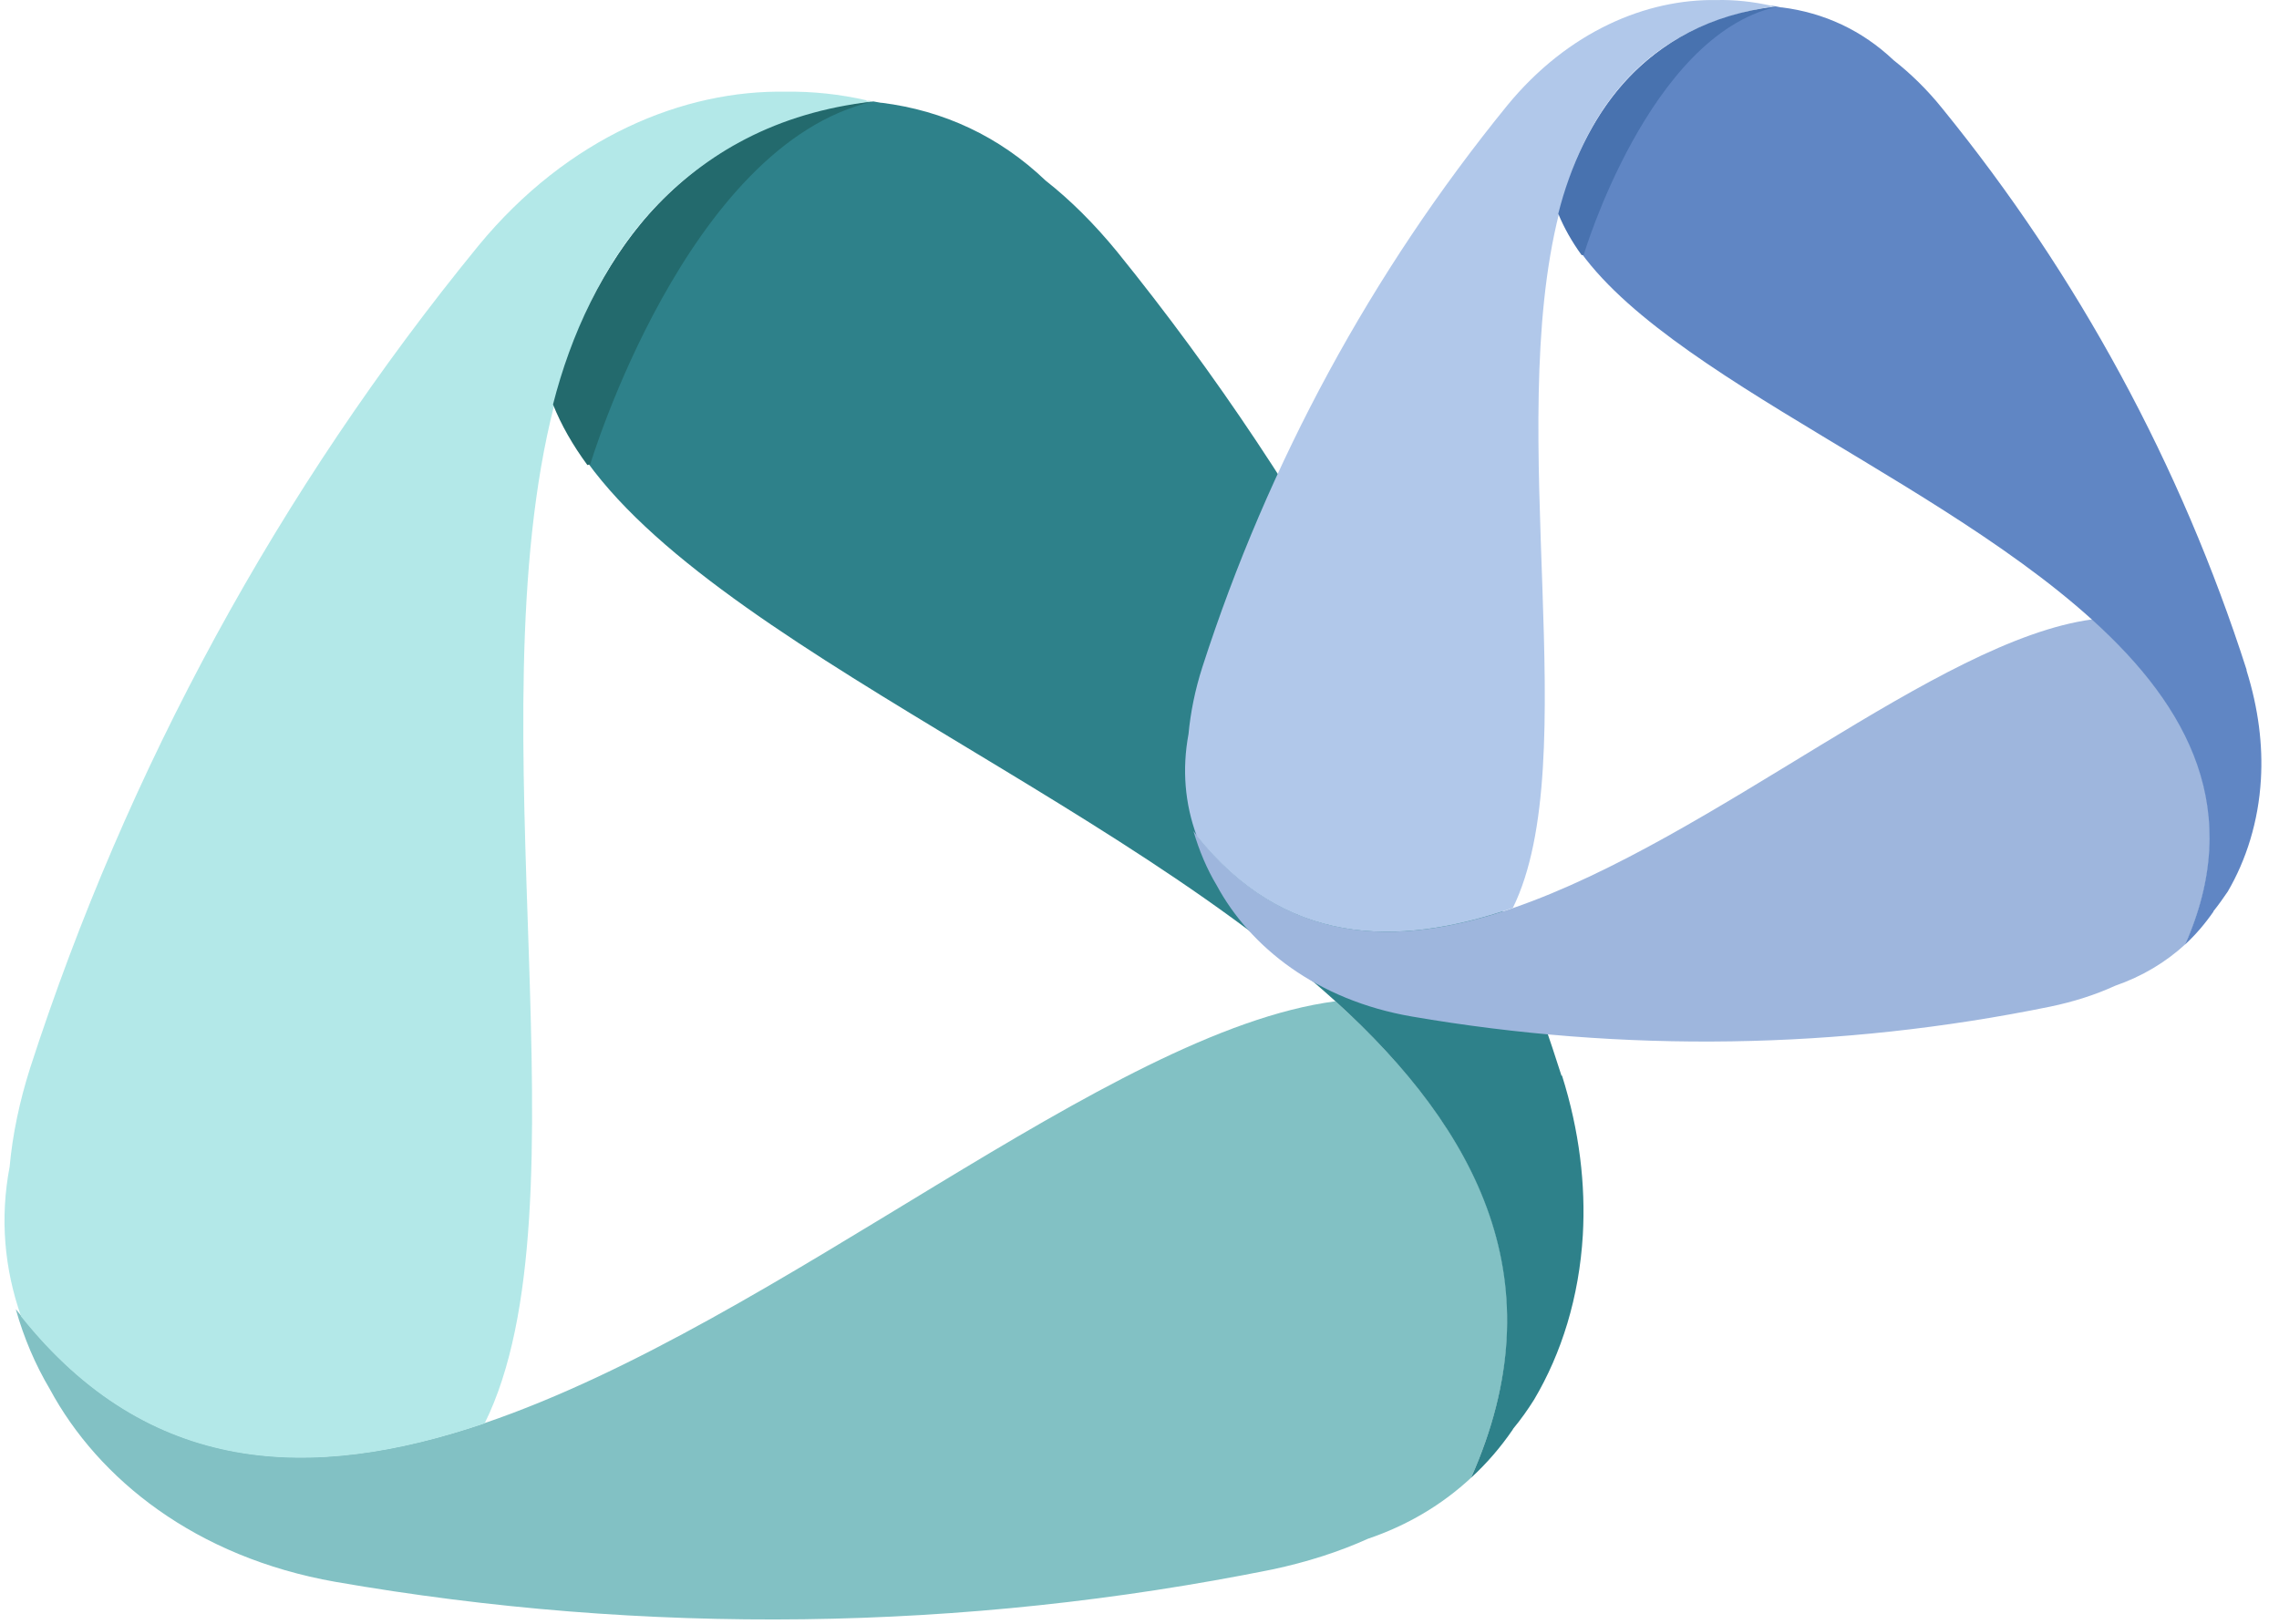
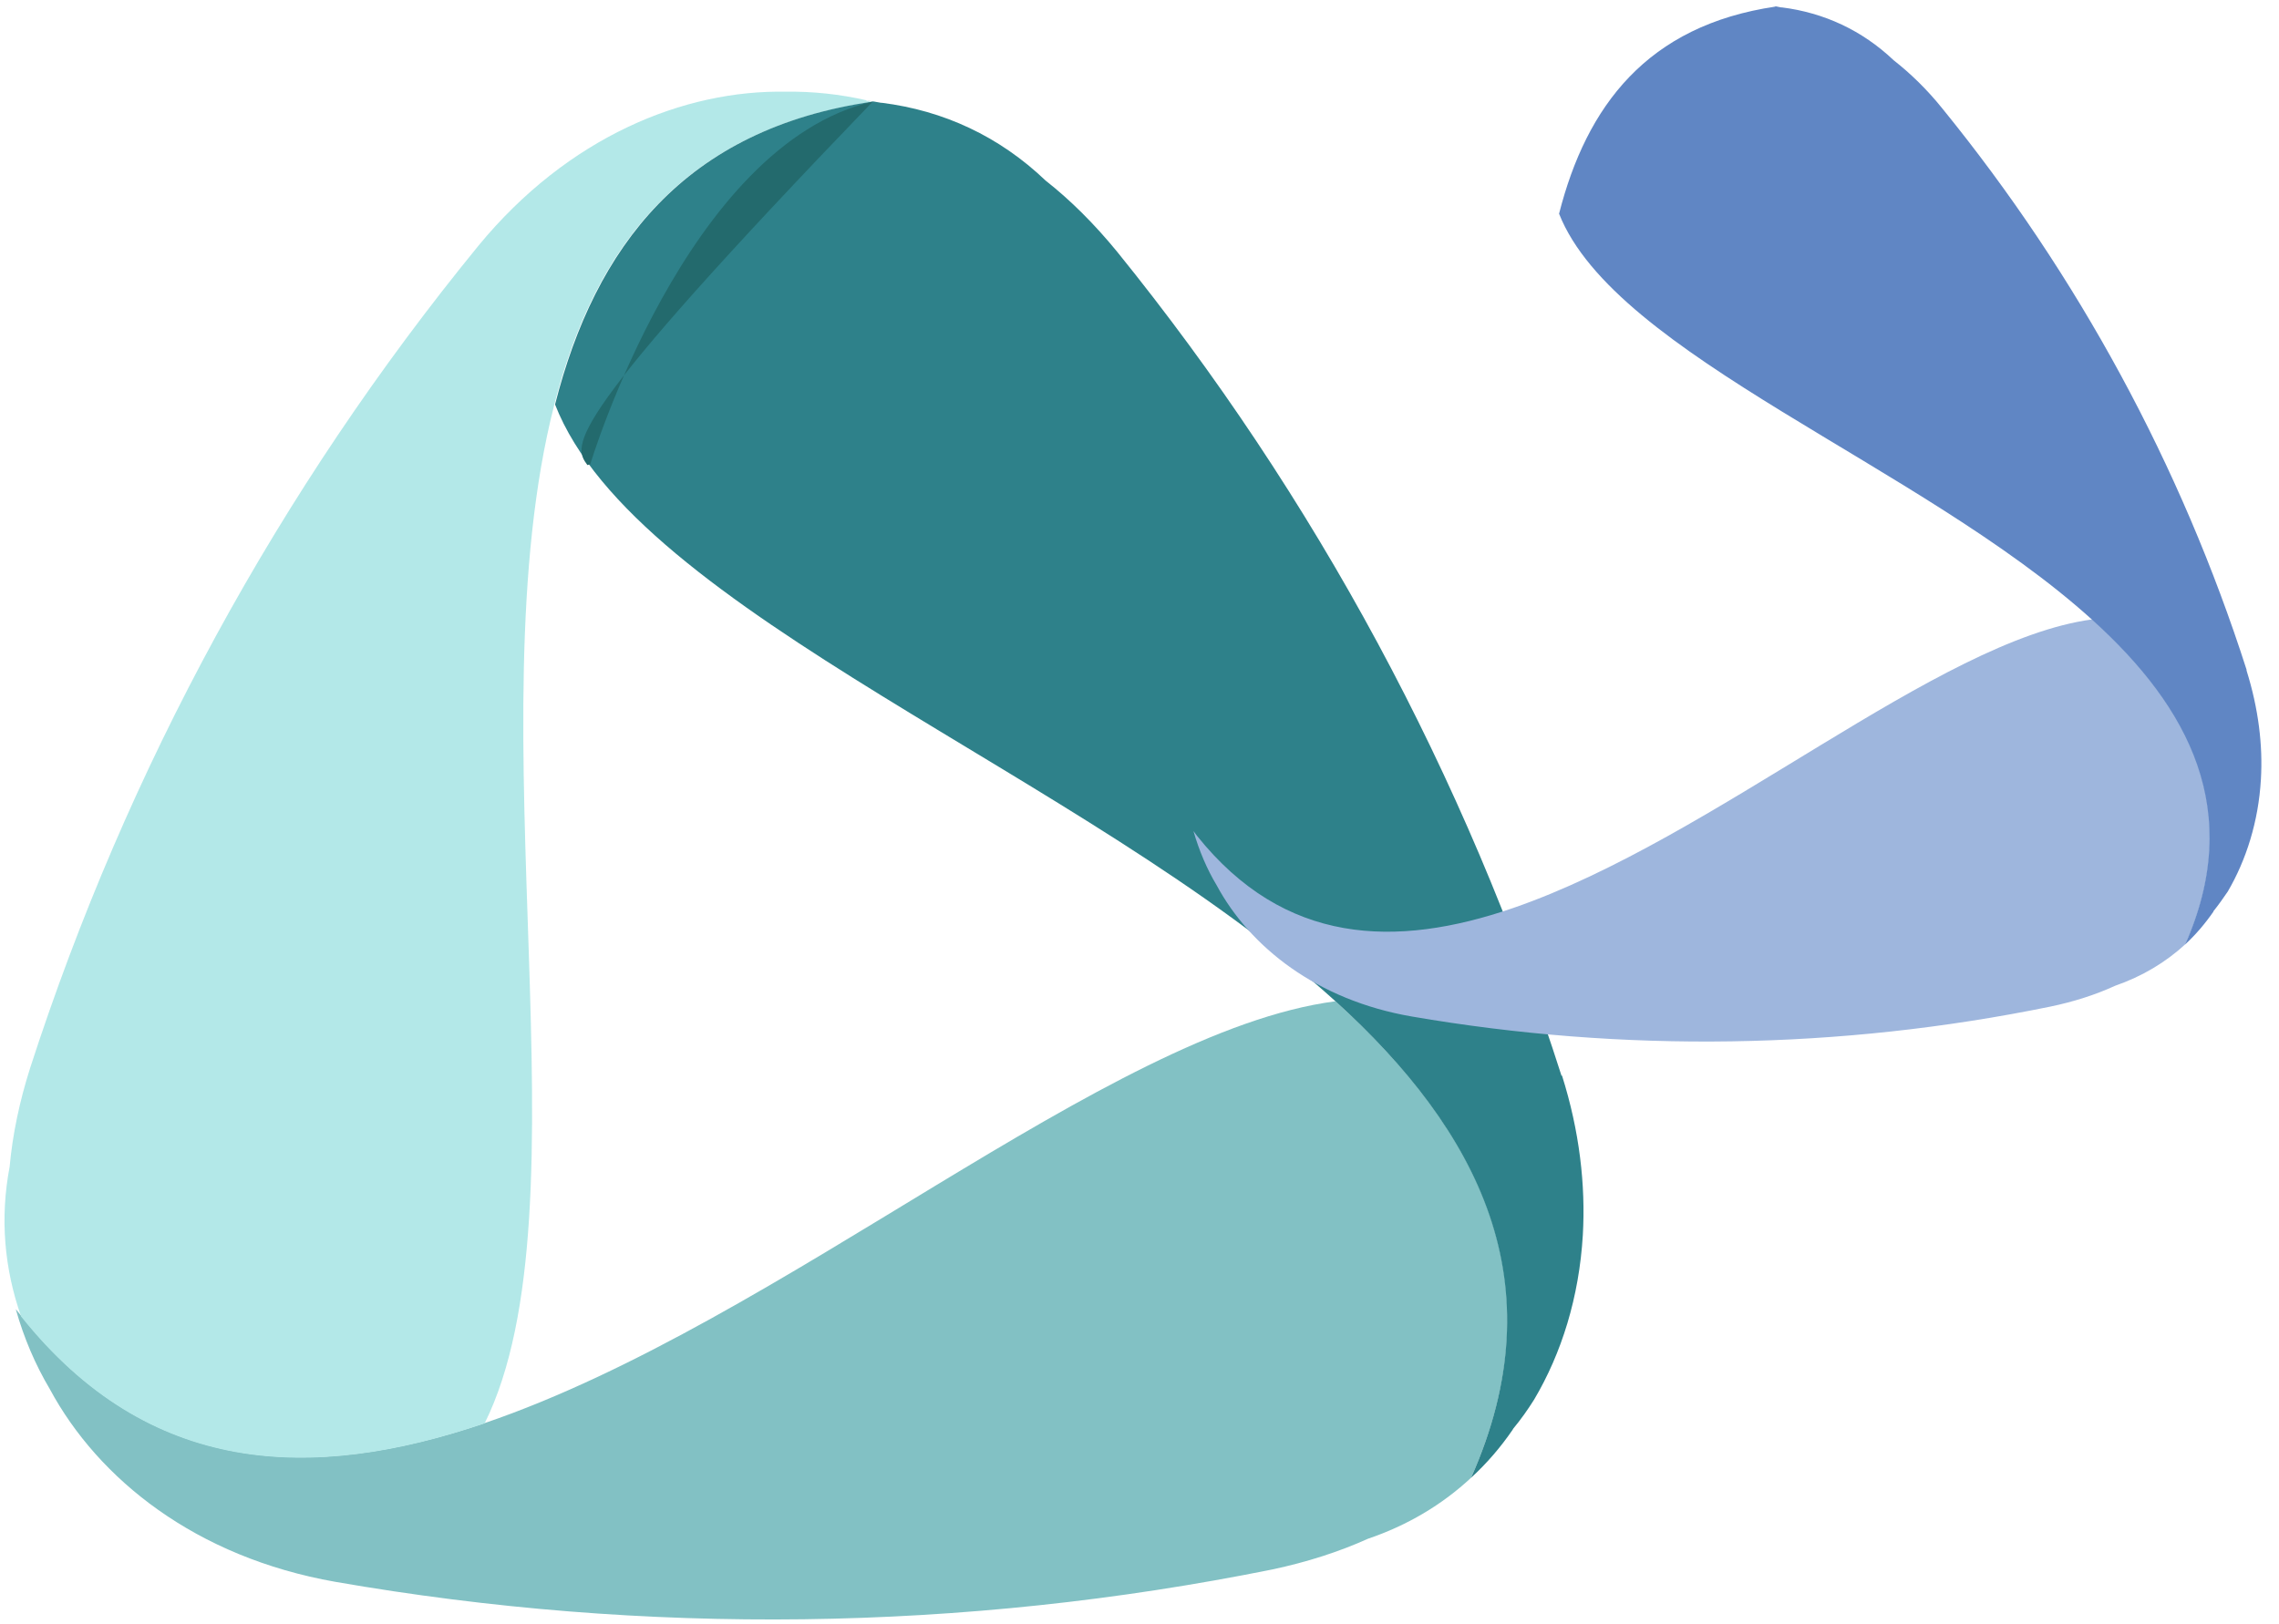
<svg xmlns="http://www.w3.org/2000/svg" width="87" height="62" viewBox="0 0 87 62" fill="none">
  <path d="M50.967 38.236C42.276 39.377 29.833 50.476 18.516 54.337C11.904 56.588 5.682 56.369 0.821 50.257C0.743 50.163 0.68 50.085 0.602 49.991C0.915 51.101 1.352 52.117 1.899 53.039C3.76 56.494 7.48 59.464 12.795 60.402C24.643 62.465 36.773 62.309 48.559 59.933C49.888 59.651 51.107 59.261 52.217 58.76C53.733 58.245 55.046 57.463 56.156 56.431C59.486 48.975 56.453 43.191 50.982 38.236H50.967Z" fill="#82C1C4" />
  <path d="M33.085 3.831C32.053 3.596 31.021 3.487 30.021 3.502C26.113 3.424 21.689 5.222 18.266 9.38C10.654 18.696 4.854 29.341 1.15 40.783C0.743 42.065 0.478 43.331 0.368 44.551C-0.007 46.52 0.165 48.443 0.806 50.272C5.683 56.384 11.889 56.602 18.501 54.352C22.58 46.114 18.032 27.669 21.158 15.46C22.69 9.442 26.098 4.925 33.304 3.893C33.225 3.878 33.147 3.862 33.069 3.846L33.085 3.831Z" fill="#B3E8E8" />
  <path d="M59.611 41.081C55.953 29.623 50.201 18.947 42.635 9.599C41.776 8.552 40.869 7.645 39.915 6.895C38.149 5.207 36.023 4.222 33.663 3.925H33.632C33.444 3.894 33.272 3.862 33.1 3.831C33.178 3.831 33.256 3.862 33.335 3.878C26.128 4.91 22.721 9.427 21.189 15.445C24.3 23.417 41.385 29.529 50.983 38.236C56.438 43.191 59.47 48.99 56.157 56.431C56.751 55.884 57.282 55.274 57.751 54.586C57.751 54.586 57.751 54.571 57.767 54.555C58.064 54.196 58.329 53.82 58.564 53.445C59.611 51.679 60.283 49.537 60.424 47.161C60.533 45.254 60.299 43.191 59.627 41.065L59.611 41.081Z" fill="#2E818A" />
-   <path d="M33.319 3.878C25.941 4.706 22.455 10.177 21.111 15.445C21.424 16.227 21.861 16.993 22.424 17.759L22.533 17.727C22.533 17.727 26.207 5.519 33.319 3.878Z" fill="#236A6D" />
+   <path d="M33.319 3.878C21.424 16.227 21.861 16.993 22.424 17.759L22.533 17.727C22.533 17.727 26.207 5.519 33.319 3.878Z" fill="#236A6D" />
  <path d="M79.87 23.652C73.945 24.45 65.473 32.015 57.767 34.672C53.265 36.22 49.029 36.079 45.699 31.921C45.652 31.859 45.605 31.796 45.559 31.734C45.777 32.484 46.074 33.188 46.45 33.813C47.716 36.157 50.264 38.19 53.89 38.815C61.972 40.206 70.241 40.081 78.26 38.44C79.166 38.252 79.995 37.986 80.745 37.642C81.777 37.283 82.668 36.752 83.434 36.048C85.684 30.968 83.606 27.013 79.885 23.652H79.87Z" fill="#9EB6DD" />
-   <path d="M67.63 0.221C66.927 0.064 66.223 -0.014 65.535 0.002C62.862 -0.045 59.861 1.19 57.532 4.035C52.358 10.397 48.419 17.666 45.902 25.466C45.621 26.341 45.449 27.201 45.371 28.029C45.121 29.373 45.23 30.686 45.684 31.921C49.013 36.079 53.249 36.22 57.751 34.672C60.518 29.045 57.407 16.493 59.517 8.146C60.565 4.035 62.862 0.955 67.786 0.236C67.74 0.236 67.677 0.205 67.63 0.205V0.221Z" fill="#B1C8EA" />
  <path d="M85.762 25.574C83.261 17.774 79.322 10.505 74.148 4.143C73.57 3.424 72.945 2.815 72.288 2.299C71.084 1.158 69.631 0.485 68.021 0.282C68.021 0.282 68.005 0.282 67.989 0.282C67.864 0.251 67.739 0.235 67.63 0.22C67.677 0.22 67.739 0.235 67.786 0.251C62.878 0.97 60.564 4.049 59.517 8.161C61.659 13.585 73.304 17.727 79.869 23.667C83.59 27.028 85.668 30.982 83.418 36.063C83.824 35.688 84.183 35.265 84.496 34.812C84.496 34.812 84.496 34.812 84.496 34.797C84.699 34.546 84.871 34.296 85.043 34.046C85.747 32.843 86.216 31.373 86.309 29.763C86.388 28.466 86.216 27.059 85.762 25.605V25.574Z" fill="#6086C4" />
-   <path d="M67.787 0.252C62.753 0.83 60.393 4.566 59.486 8.161C59.705 8.693 60.002 9.224 60.377 9.74H60.456C60.456 9.725 62.941 1.393 67.787 0.268V0.252Z" fill="#4872AF" />
</svg>